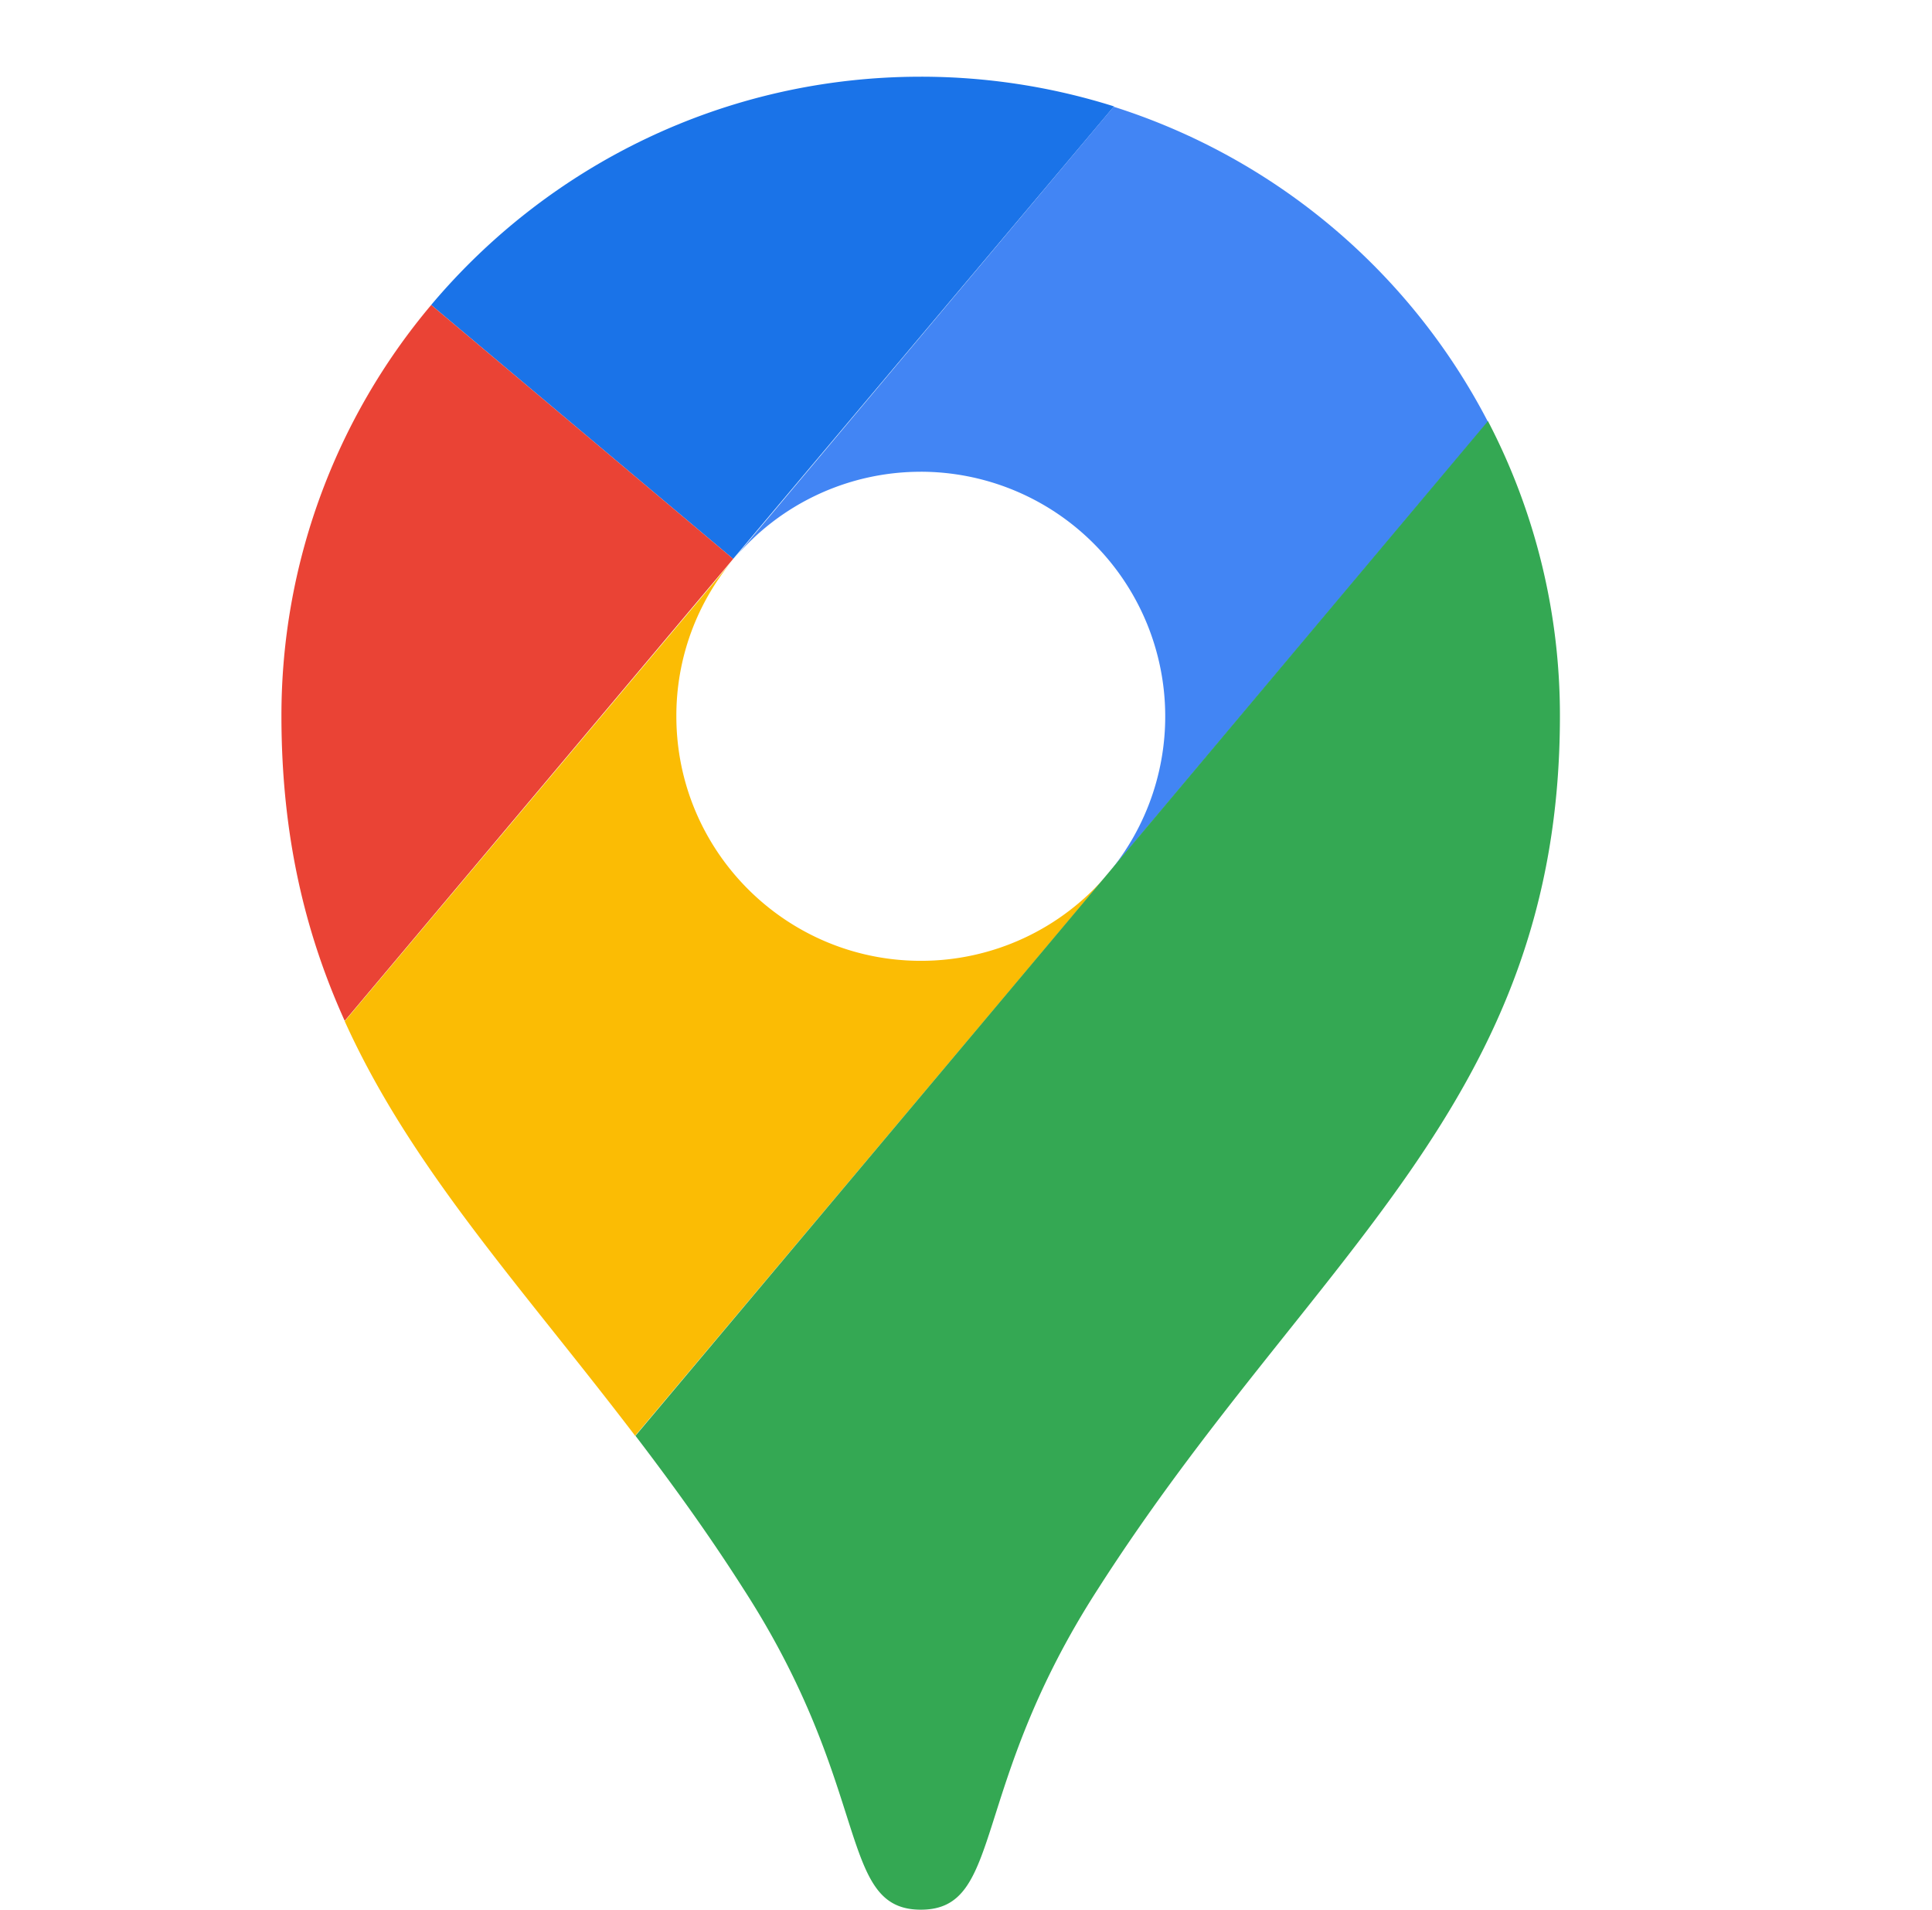
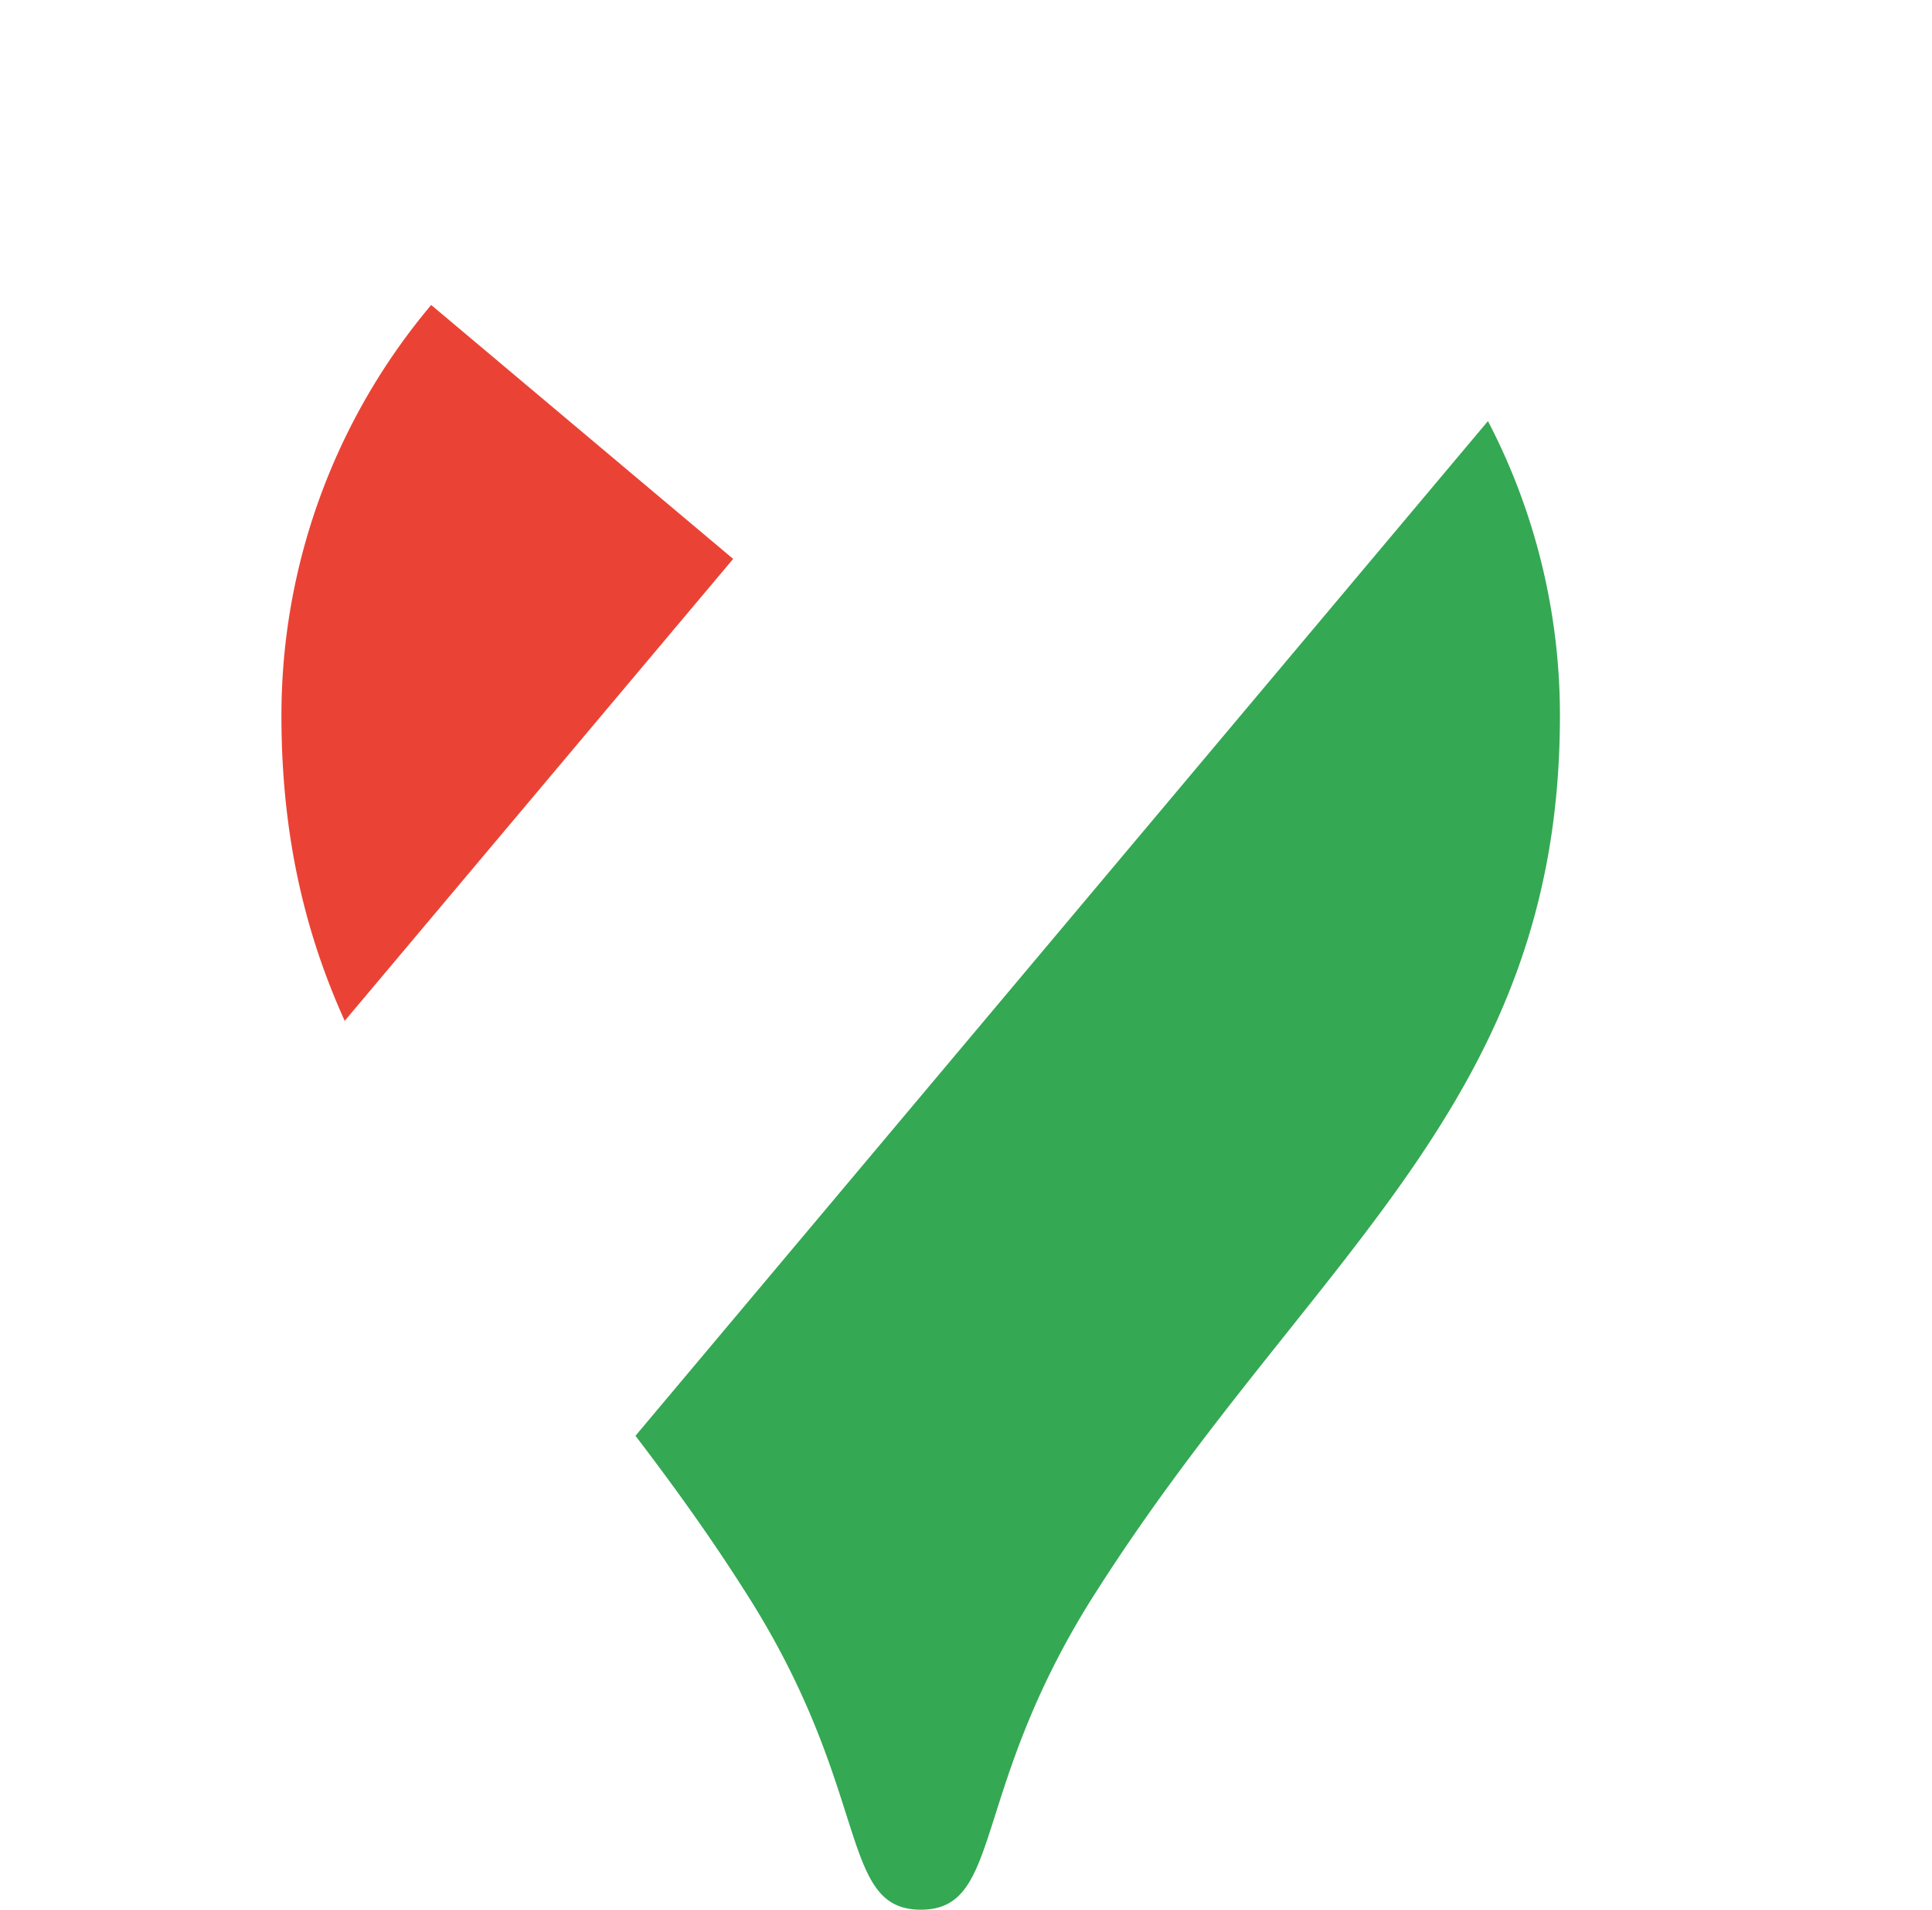
<svg xmlns="http://www.w3.org/2000/svg" width="85" height="84" viewBox="0 0 85 84" fill="none">
-   <path d="M49.01 4.679a28.247 28.247 0 0 0-8.496-1.305c-8.64 0-16.374 3.898-21.545 10.04l13.286 11.17L49.011 4.68z" fill="#1A73E8" />
  <path d="M18.97 13.415a28.03 28.03 0 0 0-6.588 18.076c0 5.282 1.05 9.579 2.784 13.413l17.09-20.32-13.287-11.17z" fill="#EA4335" />
-   <path d="M40.514 20.75a10.764 10.764 0 0 1 8.21 17.71l16.74-19.906a28.139 28.139 0 0 0-16.469-13.86L32.272 24.602a10.724 10.724 0 0 1 8.242-3.851z" fill="#4285F4" />
-   <path d="M40.514 42.263c-5.935 0-10.757-4.821-10.757-10.757a10.661 10.661 0 0 1 2.514-6.905L15.166 44.92c2.928 6.475 7.781 11.679 12.777 18.234L48.724 38.46a10.743 10.743 0 0 1-8.21 3.803z" fill="#FBBC04" />
  <path d="M48.31 69.886C57.7 55.215 68.63 48.548 68.63 31.49a28 28 0 0 0-3.166-12.968L27.958 63.155c1.591 2.085 3.198 4.296 4.758 6.747C38.413 78.717 36.837 84 40.514 84c3.675 0 2.1-5.299 7.796-14.114z" fill="#34A853" />
</svg>